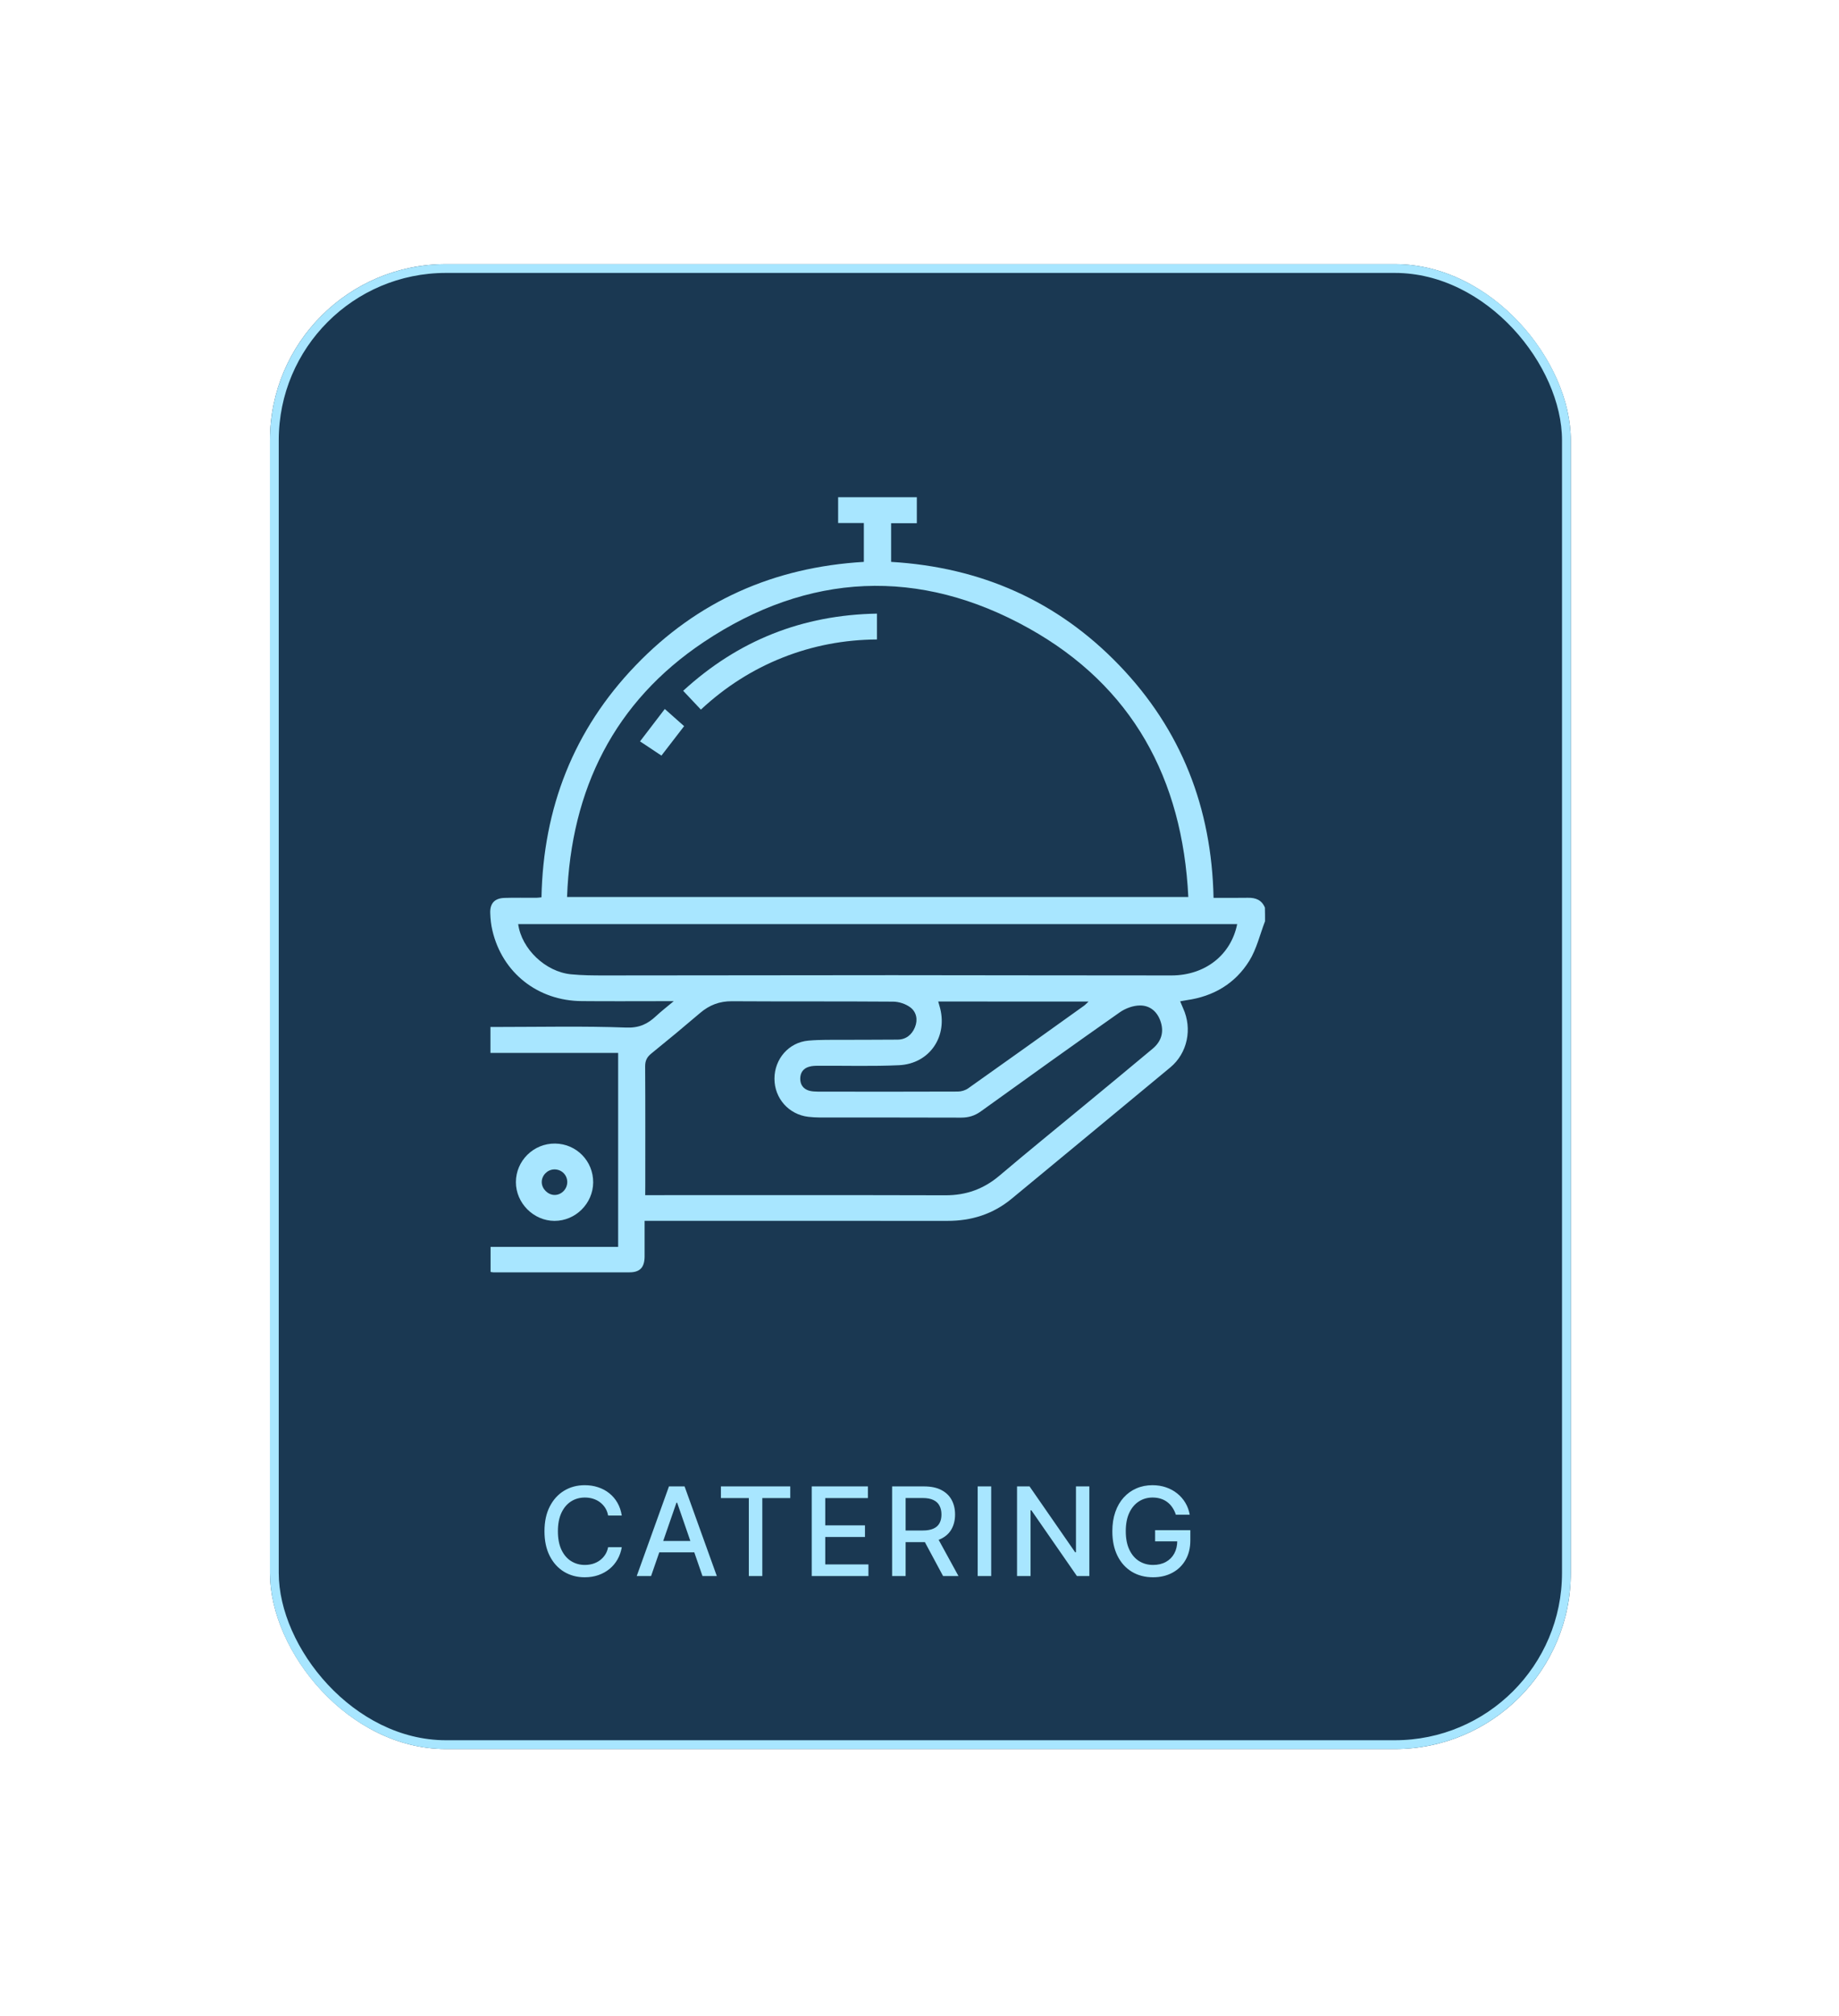
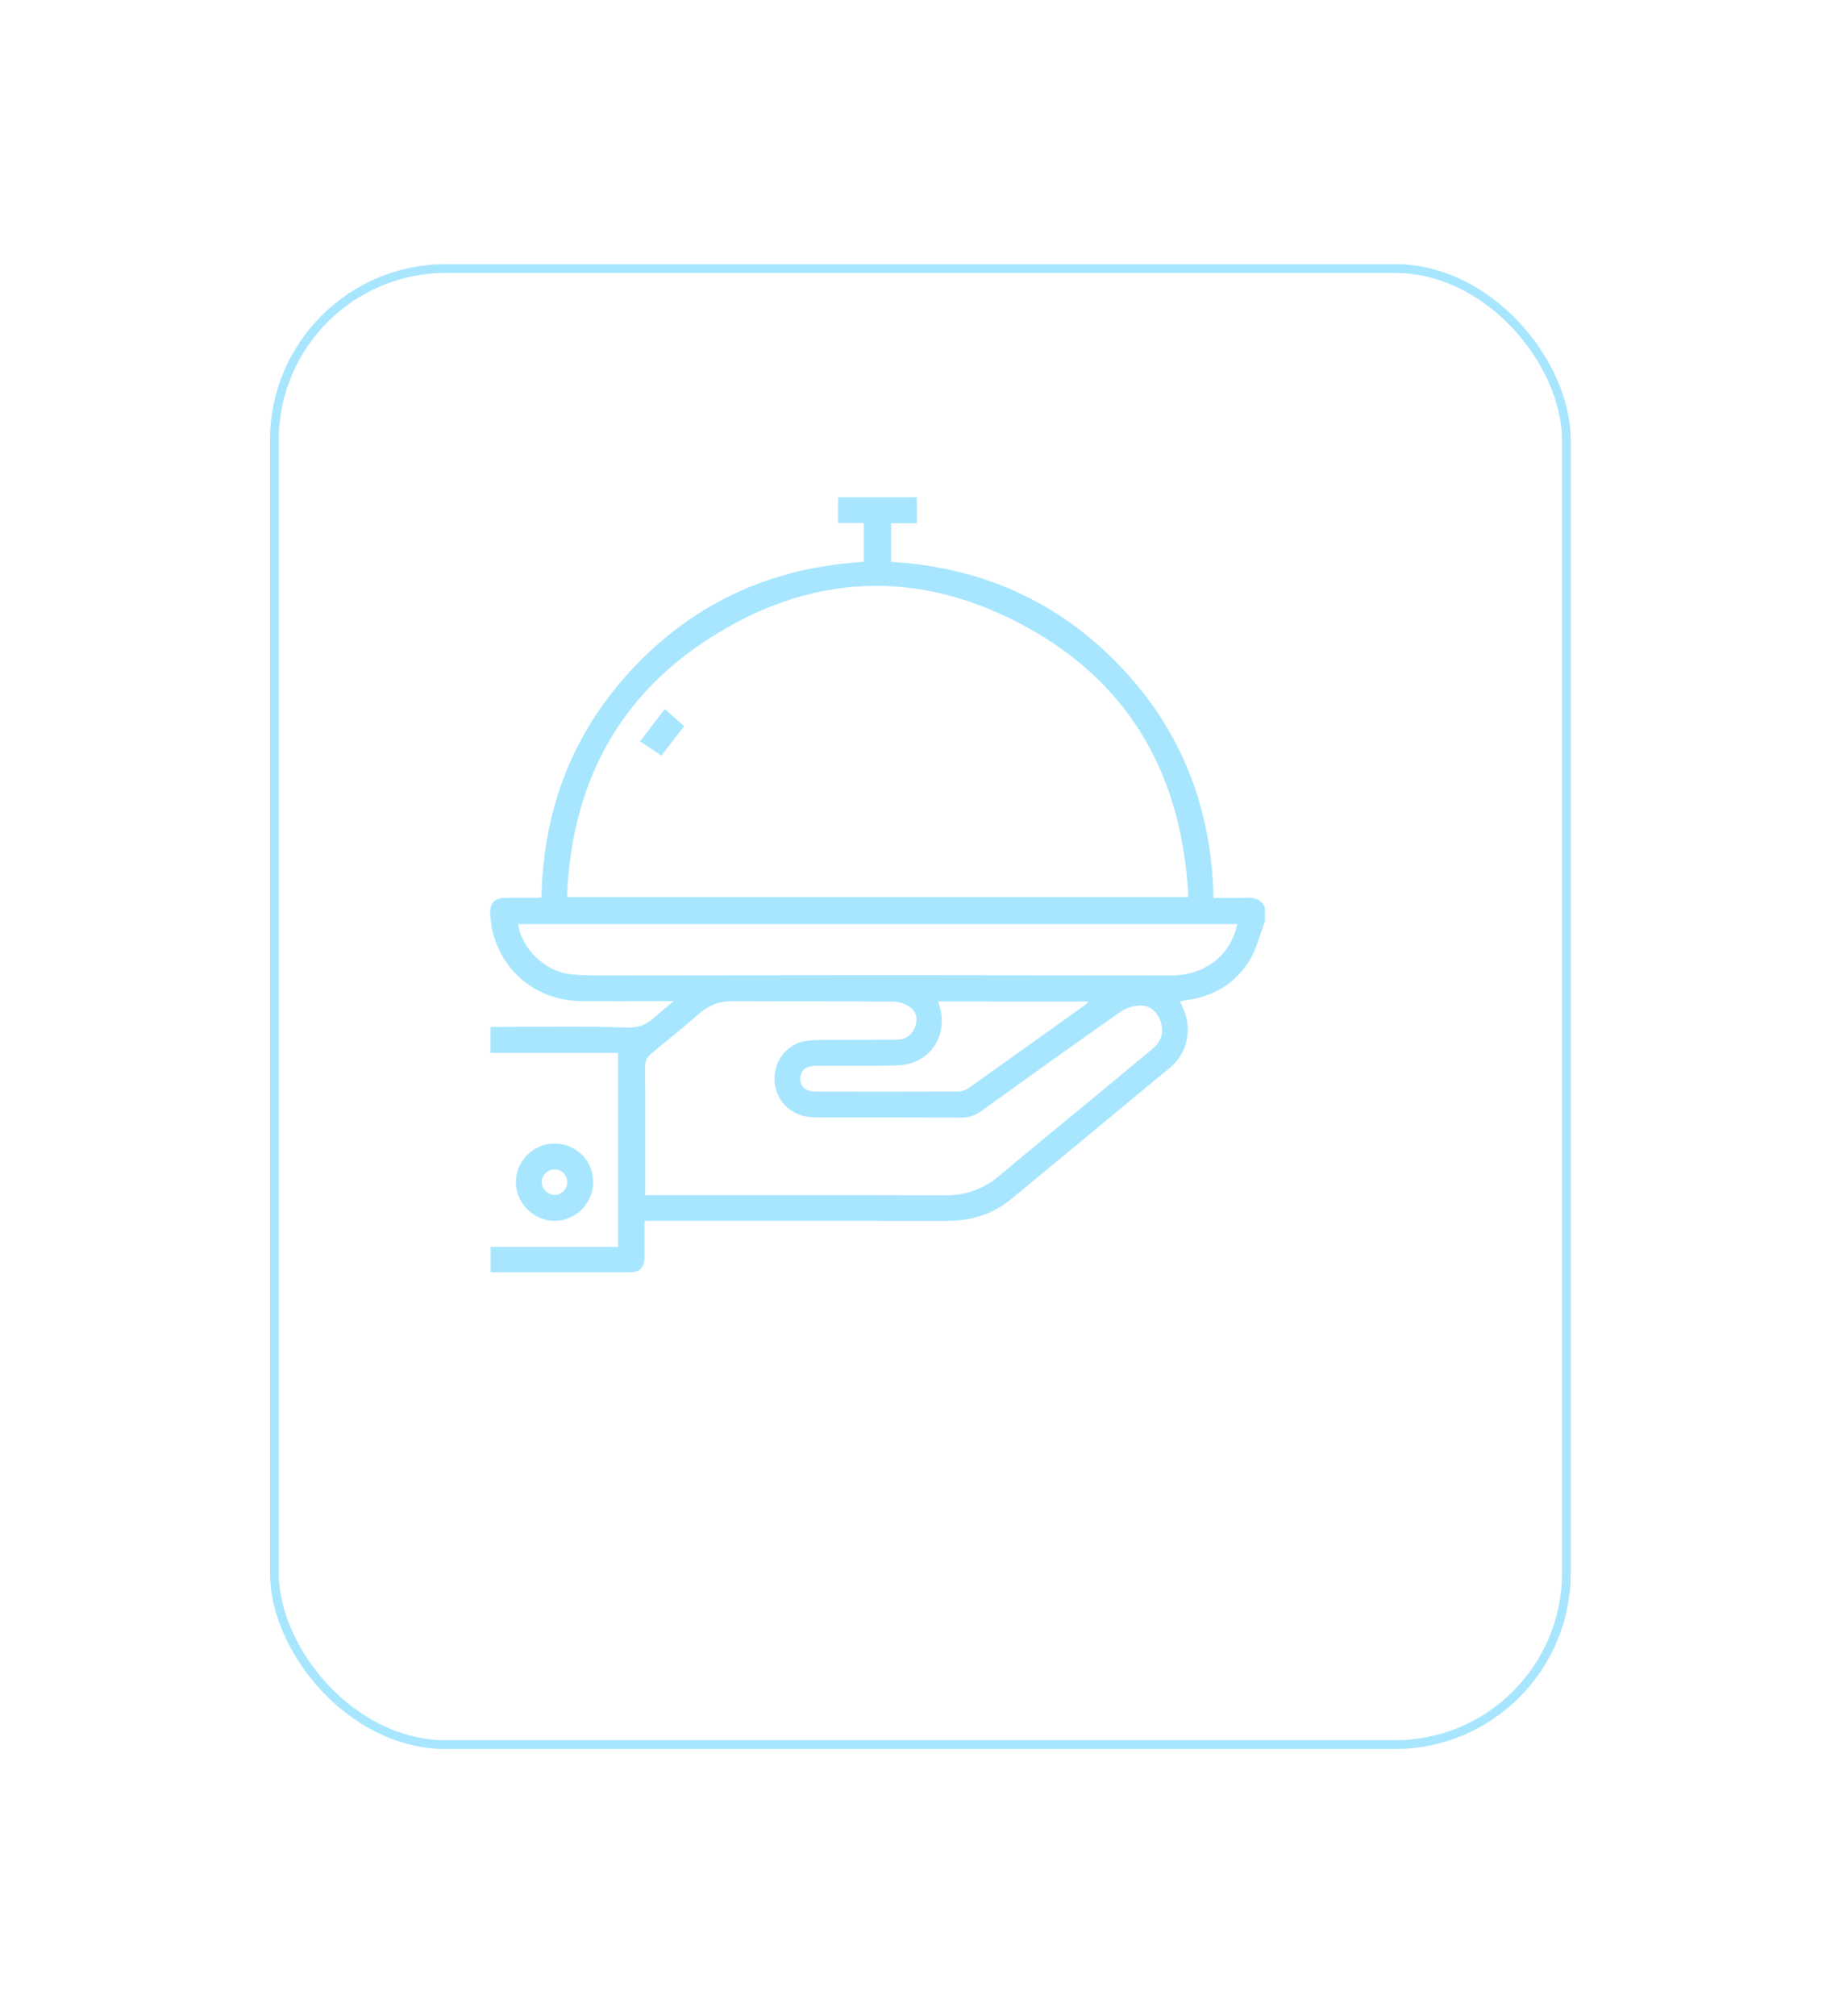
<svg xmlns="http://www.w3.org/2000/svg" width="209" height="229" viewBox="0 0 209 229" fill="none">
  <g filter="url(#filter0_d_258_2749)">
-     <rect x="24.68" y="29" width="147.84" height="168.658" rx="20" fill="#1A3852" />
    <rect x="25.18" y="29.5" width="146.84" height="167.658" rx="19.5" stroke="#A8E6FF" />
  </g>
  <path d="M143.771 104.633C143.189 106.14 142.815 107.785 141.981 109.132C140.374 111.717 137.911 113.171 134.874 113.599C134.652 113.63 134.43 113.676 134.124 113.73C134.254 114.028 134.353 114.28 134.46 114.525C135.524 116.851 134.958 119.62 132.999 121.242C127.001 126.222 120.988 131.18 114.975 136.152C112.856 137.904 110.4 138.677 107.662 138.669C96.569 138.662 85.468 138.662 74.375 138.662C74.039 138.662 73.702 138.662 73.258 138.662C73.258 140.069 73.266 141.408 73.258 142.747C73.243 143.956 72.723 144.514 71.545 144.514C66.381 144.522 61.224 144.514 56.06 144.514C55.976 144.514 55.892 144.491 55.754 144.468C55.754 143.543 55.754 142.617 55.754 141.622C60.574 141.622 65.379 141.622 70.252 141.622C70.252 134.271 70.252 126.98 70.252 119.59C65.44 119.59 60.612 119.59 55.739 119.59C55.739 118.587 55.739 117.685 55.739 116.644C56.03 116.644 56.336 116.644 56.634 116.644C61.477 116.644 66.327 116.53 71.17 116.713C72.662 116.767 73.61 116.3 74.574 115.397C75.14 114.869 75.752 114.395 76.571 113.714C76.058 113.714 75.775 113.714 75.492 113.714C72.371 113.714 69.242 113.737 66.121 113.707C61.11 113.676 57.086 110.486 55.961 105.689C55.808 105.054 55.739 104.389 55.716 103.731C55.67 102.598 56.214 102.017 57.353 101.986C58.554 101.948 59.763 101.979 60.964 101.971C61.133 101.971 61.301 101.94 61.538 101.917C61.745 91.766 65.187 82.914 72.233 75.585C79.271 68.256 87.962 64.424 98.175 63.819C98.175 62.373 98.175 60.943 98.175 59.405C97.716 59.405 97.265 59.405 96.814 59.405C96.354 59.405 95.903 59.405 95.253 59.405C95.253 58.395 95.253 57.439 95.253 56.475C98.236 56.475 101.22 56.475 104.196 56.475C104.196 57.439 104.196 58.395 104.196 59.428C103.102 59.428 102.192 59.428 101.274 59.428C101.274 60.943 101.274 62.381 101.274 63.819C111.479 64.424 120.17 68.249 127.216 75.578C134.262 82.907 137.704 91.758 137.918 101.979C139.265 101.979 140.55 101.994 141.828 101.971C142.715 101.956 143.396 102.223 143.756 103.088C143.771 103.601 143.771 104.121 143.771 104.633ZM135.05 101.879C134.392 88.43 128.677 77.934 116.949 71.378C104.479 64.408 91.833 65.013 79.983 72.923C69.831 79.701 64.897 89.631 64.445 101.879C88.016 101.879 111.418 101.879 135.05 101.879ZM73.327 135.747C73.832 135.747 74.169 135.747 74.505 135.747C85.483 135.747 96.462 135.732 107.44 135.762C109.788 135.77 111.785 135.058 113.583 133.536C116.75 130.851 119.978 128.234 123.184 125.587C125.793 123.43 128.401 121.288 130.995 119.115C131.928 118.335 132.303 117.317 131.928 116.109C131.569 114.946 130.735 114.196 129.557 114.204C128.792 114.204 127.919 114.525 127.277 114.969C121.975 118.687 116.719 122.458 111.464 126.238C110.775 126.735 110.071 126.942 109.23 126.942C103.867 126.919 98.512 126.934 93.149 126.926C92.721 126.926 92.292 126.896 91.864 126.85C89.645 126.59 88.016 124.754 88.016 122.52C88.016 120.286 89.638 118.396 91.864 118.197C93.225 118.075 94.61 118.113 95.987 118.105C97.992 118.09 99.996 118.105 102.008 118.083C102.98 118.075 103.638 117.516 103.982 116.675C104.334 115.826 104.158 114.938 103.446 114.41C102.918 114.02 102.153 113.768 101.488 113.768C95.383 113.722 89.278 113.76 83.173 113.722C81.773 113.714 80.618 114.158 79.57 115.053C77.741 116.614 75.89 118.151 74.016 119.666C73.526 120.064 73.32 120.469 73.32 121.112C73.35 125.641 73.335 130.17 73.335 134.699C73.327 135.02 73.327 135.326 73.327 135.747ZM140.604 104.962C113.323 104.962 86.111 104.962 58.891 104.962C59.274 107.778 61.989 110.379 64.897 110.662C66.151 110.784 67.413 110.792 68.668 110.792C79.585 110.792 90.502 110.761 101.427 110.761C111.999 110.761 122.572 110.799 133.152 110.792C136.954 110.784 139.9 108.474 140.604 104.962ZM106.629 113.752C106.69 113.967 106.728 114.104 106.766 114.242C107.799 117.639 105.695 120.829 102.153 120.99C99.154 121.127 96.14 121.036 93.126 121.051C92.728 121.051 92.307 121.051 91.933 121.166C91.29 121.357 90.946 121.839 90.946 122.52C90.946 123.201 91.29 123.675 91.933 123.874C92.254 123.973 92.614 123.981 92.95 123.989C98.252 123.996 103.553 124.004 108.855 123.981C109.253 123.981 109.712 123.843 110.033 123.614C114.432 120.508 118.808 117.371 123.184 114.242C123.345 114.127 123.482 113.974 123.712 113.76C117.966 113.752 112.351 113.752 106.629 113.752Z" fill="#A8E6FF" />
  <path d="M67.414 134.301C67.398 136.696 65.402 138.677 63.015 138.67C60.636 138.662 58.631 136.65 58.631 134.271C58.631 131.838 60.643 129.856 63.091 129.887C65.516 129.918 67.429 131.876 67.414 134.301ZM64.468 134.232C64.453 133.414 63.78 132.787 62.953 132.825C62.188 132.855 61.546 133.536 61.569 134.294C61.584 135.036 62.273 135.717 63.015 135.724C63.81 135.74 64.484 135.043 64.468 134.232Z" fill="#A8E6FF" />
-   <path d="M79.654 80.597C78.958 79.854 78.331 79.189 77.642 78.462C83.892 72.732 91.191 69.848 99.667 69.695C99.667 70.689 99.667 71.615 99.667 72.632C95.957 72.656 92.376 73.329 88.942 74.691C85.507 76.052 82.431 78.018 79.654 80.597Z" fill="#A8E6FF" />
  <path d="M75.171 85.822C74.36 85.286 73.603 84.781 72.738 84.207C73.687 82.968 74.597 81.782 75.553 80.528C76.319 81.209 77.015 81.828 77.749 82.478C76.892 83.595 76.066 84.666 75.171 85.822Z" fill="#A8E6FF" />
-   <path d="M70.664 172.14H69.113C69.053 171.809 68.942 171.517 68.78 171.265C68.617 171.013 68.418 170.8 68.183 170.624C67.948 170.448 67.684 170.316 67.393 170.226C67.104 170.137 66.798 170.092 66.473 170.092C65.886 170.092 65.361 170.239 64.897 170.534C64.436 170.829 64.072 171.262 63.803 171.832C63.538 172.402 63.405 173.098 63.405 173.92C63.405 174.749 63.538 175.448 63.803 176.018C64.072 176.588 64.438 177.019 64.902 177.311C65.366 177.602 65.888 177.748 66.468 177.748C66.789 177.748 67.094 177.705 67.383 177.619C67.674 177.529 67.938 177.399 68.173 177.226C68.409 177.054 68.607 176.843 68.77 176.595C68.936 176.343 69.05 176.055 69.113 175.73L70.664 175.735C70.581 176.235 70.42 176.696 70.182 177.117C69.946 177.534 69.643 177.896 69.272 178.201C68.904 178.502 68.483 178.736 68.009 178.902C67.535 179.067 67.018 179.15 66.458 179.15C65.576 179.15 64.791 178.941 64.102 178.524C63.412 178.103 62.868 177.501 62.471 176.719C62.076 175.937 61.879 175.004 61.879 173.92C61.879 172.833 62.078 171.9 62.476 171.121C62.873 170.339 63.417 169.739 64.106 169.321C64.796 168.9 65.58 168.69 66.458 168.69C66.998 168.69 67.502 168.768 67.969 168.924C68.44 169.076 68.863 169.301 69.237 169.6C69.612 169.895 69.921 170.256 70.167 170.684C70.412 171.108 70.578 171.593 70.664 172.14ZM73.994 179.011H72.363L76.027 168.829H77.802L81.466 179.011H79.836L76.957 170.679H76.877L73.994 179.011ZM74.267 175.024H79.557V176.316H74.267V175.024ZM81.931 170.152V168.829H89.811V170.152H86.635V179.011H85.103V170.152H81.931ZM92.253 179.011V168.829H98.636V170.152H93.789V173.254H98.303V174.571H93.789V177.689H98.696V179.011H92.253ZM101.388 179.011V168.829H105.017C105.806 168.829 106.461 168.965 106.981 169.237C107.505 169.509 107.896 169.885 108.154 170.365C108.413 170.843 108.542 171.395 108.542 172.021C108.542 172.644 108.411 173.193 108.15 173.667C107.891 174.137 107.5 174.503 106.976 174.765C106.456 175.027 105.801 175.158 105.012 175.158H102.263V173.836H104.873C105.37 173.836 105.775 173.764 106.086 173.622C106.401 173.479 106.632 173.272 106.777 173C106.923 172.729 106.996 172.402 106.996 172.021C106.996 171.636 106.922 171.303 106.772 171.022C106.627 170.74 106.396 170.524 106.081 170.375C105.77 170.223 105.36 170.147 104.853 170.147H102.924V179.011H101.388ZM106.414 174.417L108.93 179.011H107.18L104.714 174.417H106.414ZM112.648 168.829V179.011H111.112V168.829H112.648ZM123.803 168.829V179.011H122.391L117.216 171.544H117.121V179.011H115.585V168.829H117.007L122.187 176.306H122.282V168.829H123.803ZM133.635 172.046C133.539 171.744 133.409 171.474 133.247 171.235C133.088 170.993 132.897 170.788 132.675 170.619C132.453 170.447 132.199 170.316 131.914 170.226C131.633 170.137 131.323 170.092 130.985 170.092C130.411 170.092 129.894 170.239 129.434 170.534C128.973 170.829 128.608 171.262 128.34 171.832C128.075 172.399 127.942 173.093 127.942 173.915C127.942 174.74 128.076 175.438 128.345 176.008C128.613 176.578 128.981 177.011 129.449 177.306C129.916 177.601 130.448 177.748 131.044 177.748C131.598 177.748 132.08 177.636 132.491 177.41C132.905 177.185 133.225 176.867 133.451 176.456C133.679 176.041 133.794 175.554 133.794 174.994L134.191 175.069H131.278V173.801H135.28V174.959C135.28 175.814 135.098 176.557 134.733 177.186C134.372 177.813 133.872 178.297 133.232 178.638C132.596 178.979 131.866 179.15 131.044 179.15C130.123 179.15 129.314 178.938 128.618 178.514C127.926 178.09 127.385 177.488 126.998 176.709C126.61 175.927 126.416 174.999 126.416 173.925C126.416 173.113 126.529 172.384 126.754 171.738C126.979 171.091 127.296 170.543 127.704 170.092C128.115 169.638 128.597 169.292 129.15 169.053C129.707 168.811 130.315 168.69 130.975 168.69C131.525 168.69 132.037 168.771 132.511 168.934C132.988 169.096 133.413 169.326 133.784 169.625C134.158 169.923 134.468 170.278 134.713 170.689C134.959 171.096 135.124 171.549 135.211 172.046H133.635Z" fill="#A8E6FF" />
  <defs>
    <filter id="filter0_d_258_2749" x="0.68" y="0" width="207.84" height="228.658" filterUnits="userSpaceOnUse" color-interpolation-filters="sRGB">
      <feFlood flood-opacity="0" result="BackgroundImageFix" />
      <feColorMatrix in="SourceAlpha" type="matrix" values="0 0 0 0 0 0 0 0 0 0 0 0 0 0 0 0 0 0 127 0" result="hardAlpha" />
      <feOffset dx="6" dy="1" />
      <feGaussianBlur stdDeviation="15" />
      <feComposite in2="hardAlpha" operator="out" />
      <feColorMatrix type="matrix" values="0 0 0 0 0 0 0 0 0 0 0 0 0 0 0 0 0 0 0.05 0" />
      <feBlend mode="normal" in2="BackgroundImageFix" result="effect1_dropShadow_258_2749" />
      <feBlend mode="normal" in="SourceGraphic" in2="effect1_dropShadow_258_2749" result="shape" />
    </filter>
  </defs>
</svg>